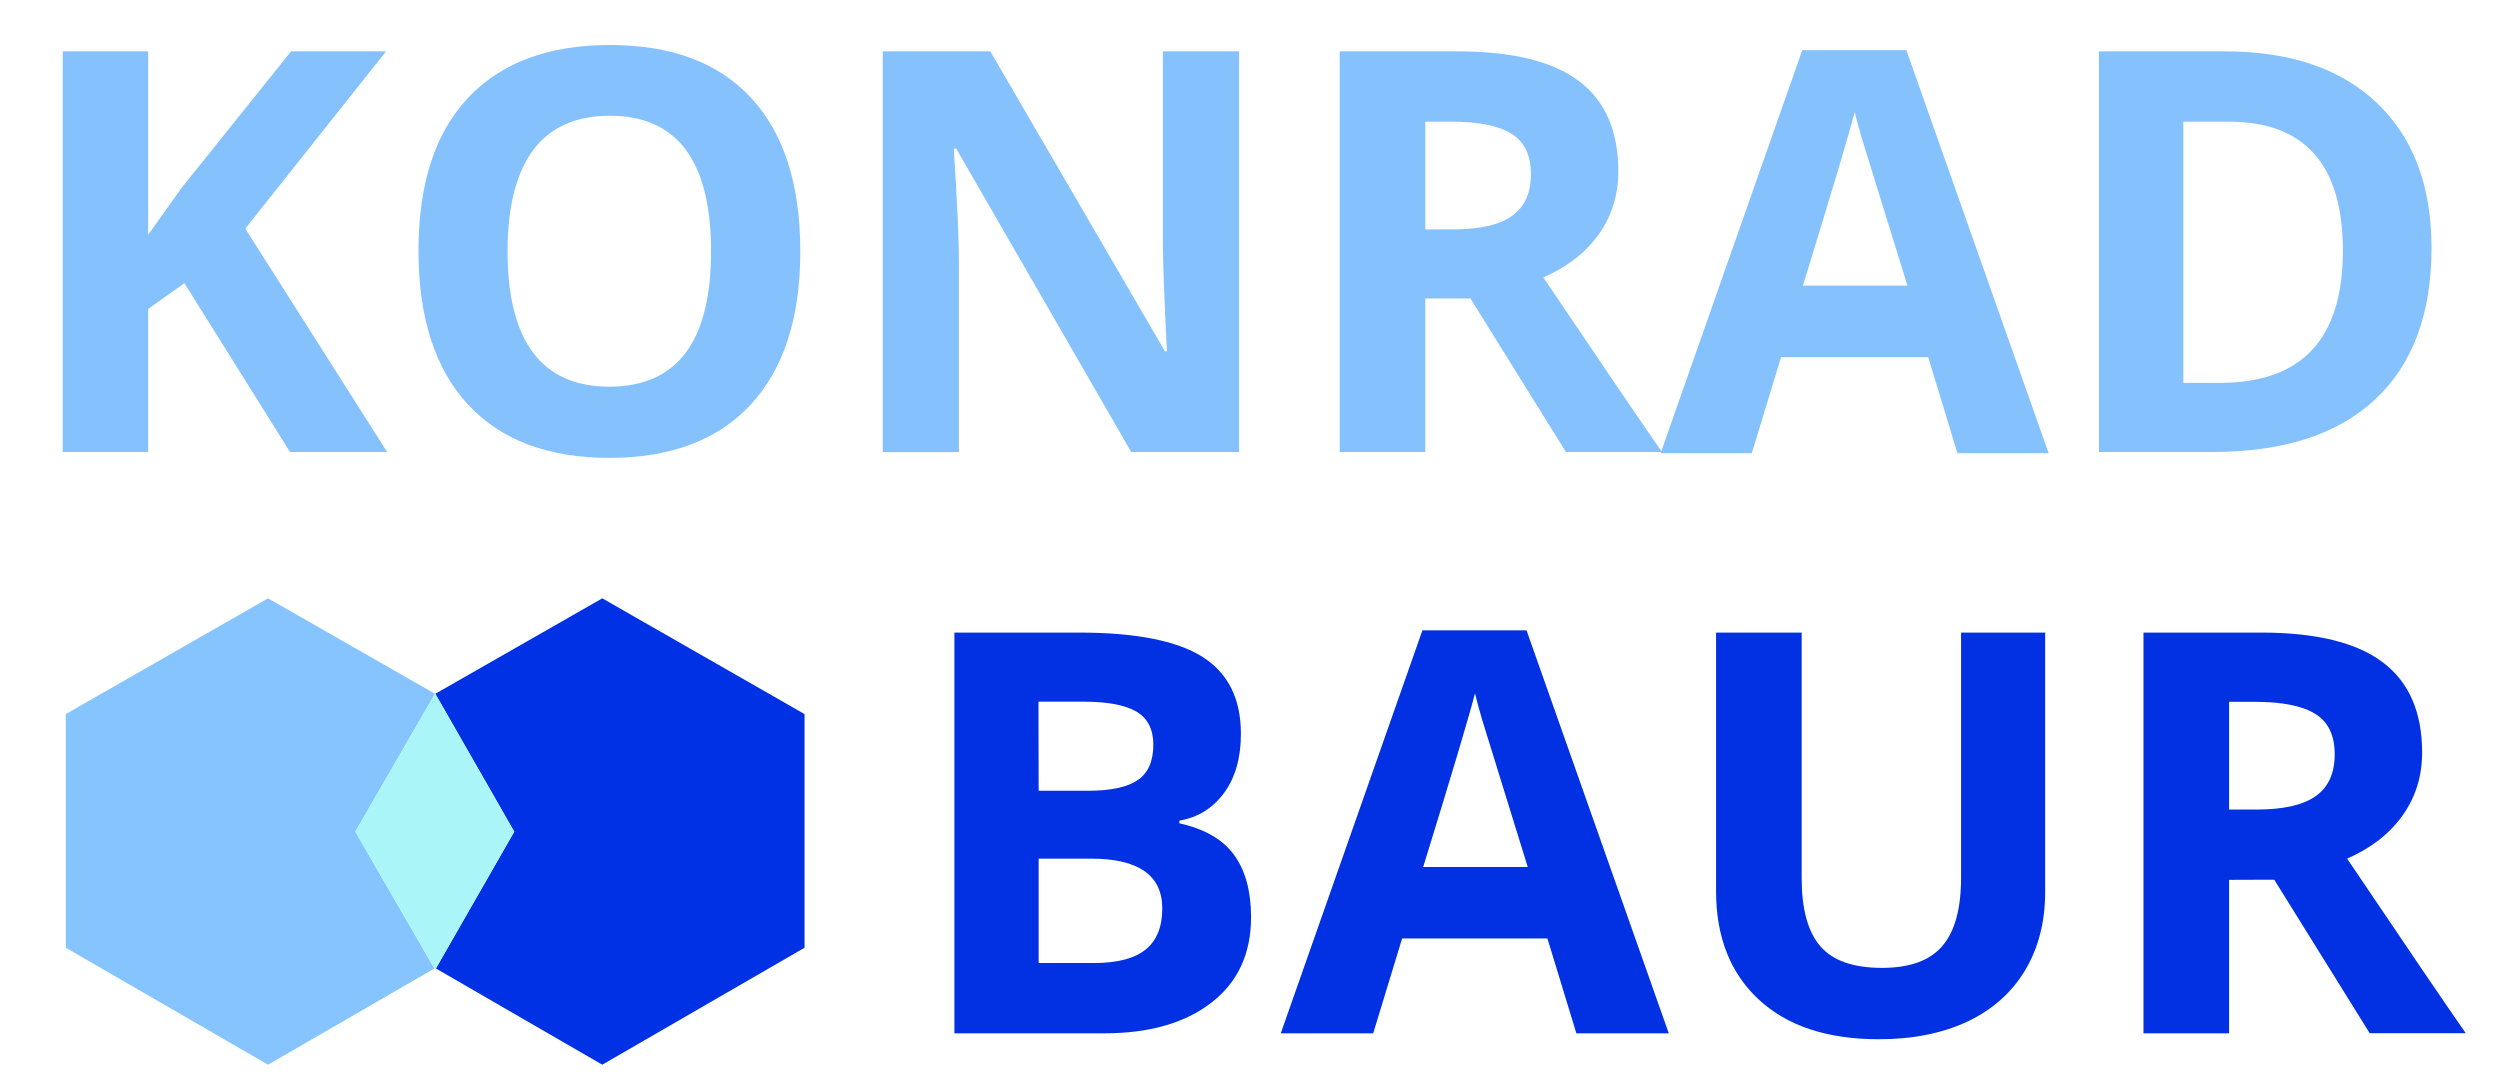
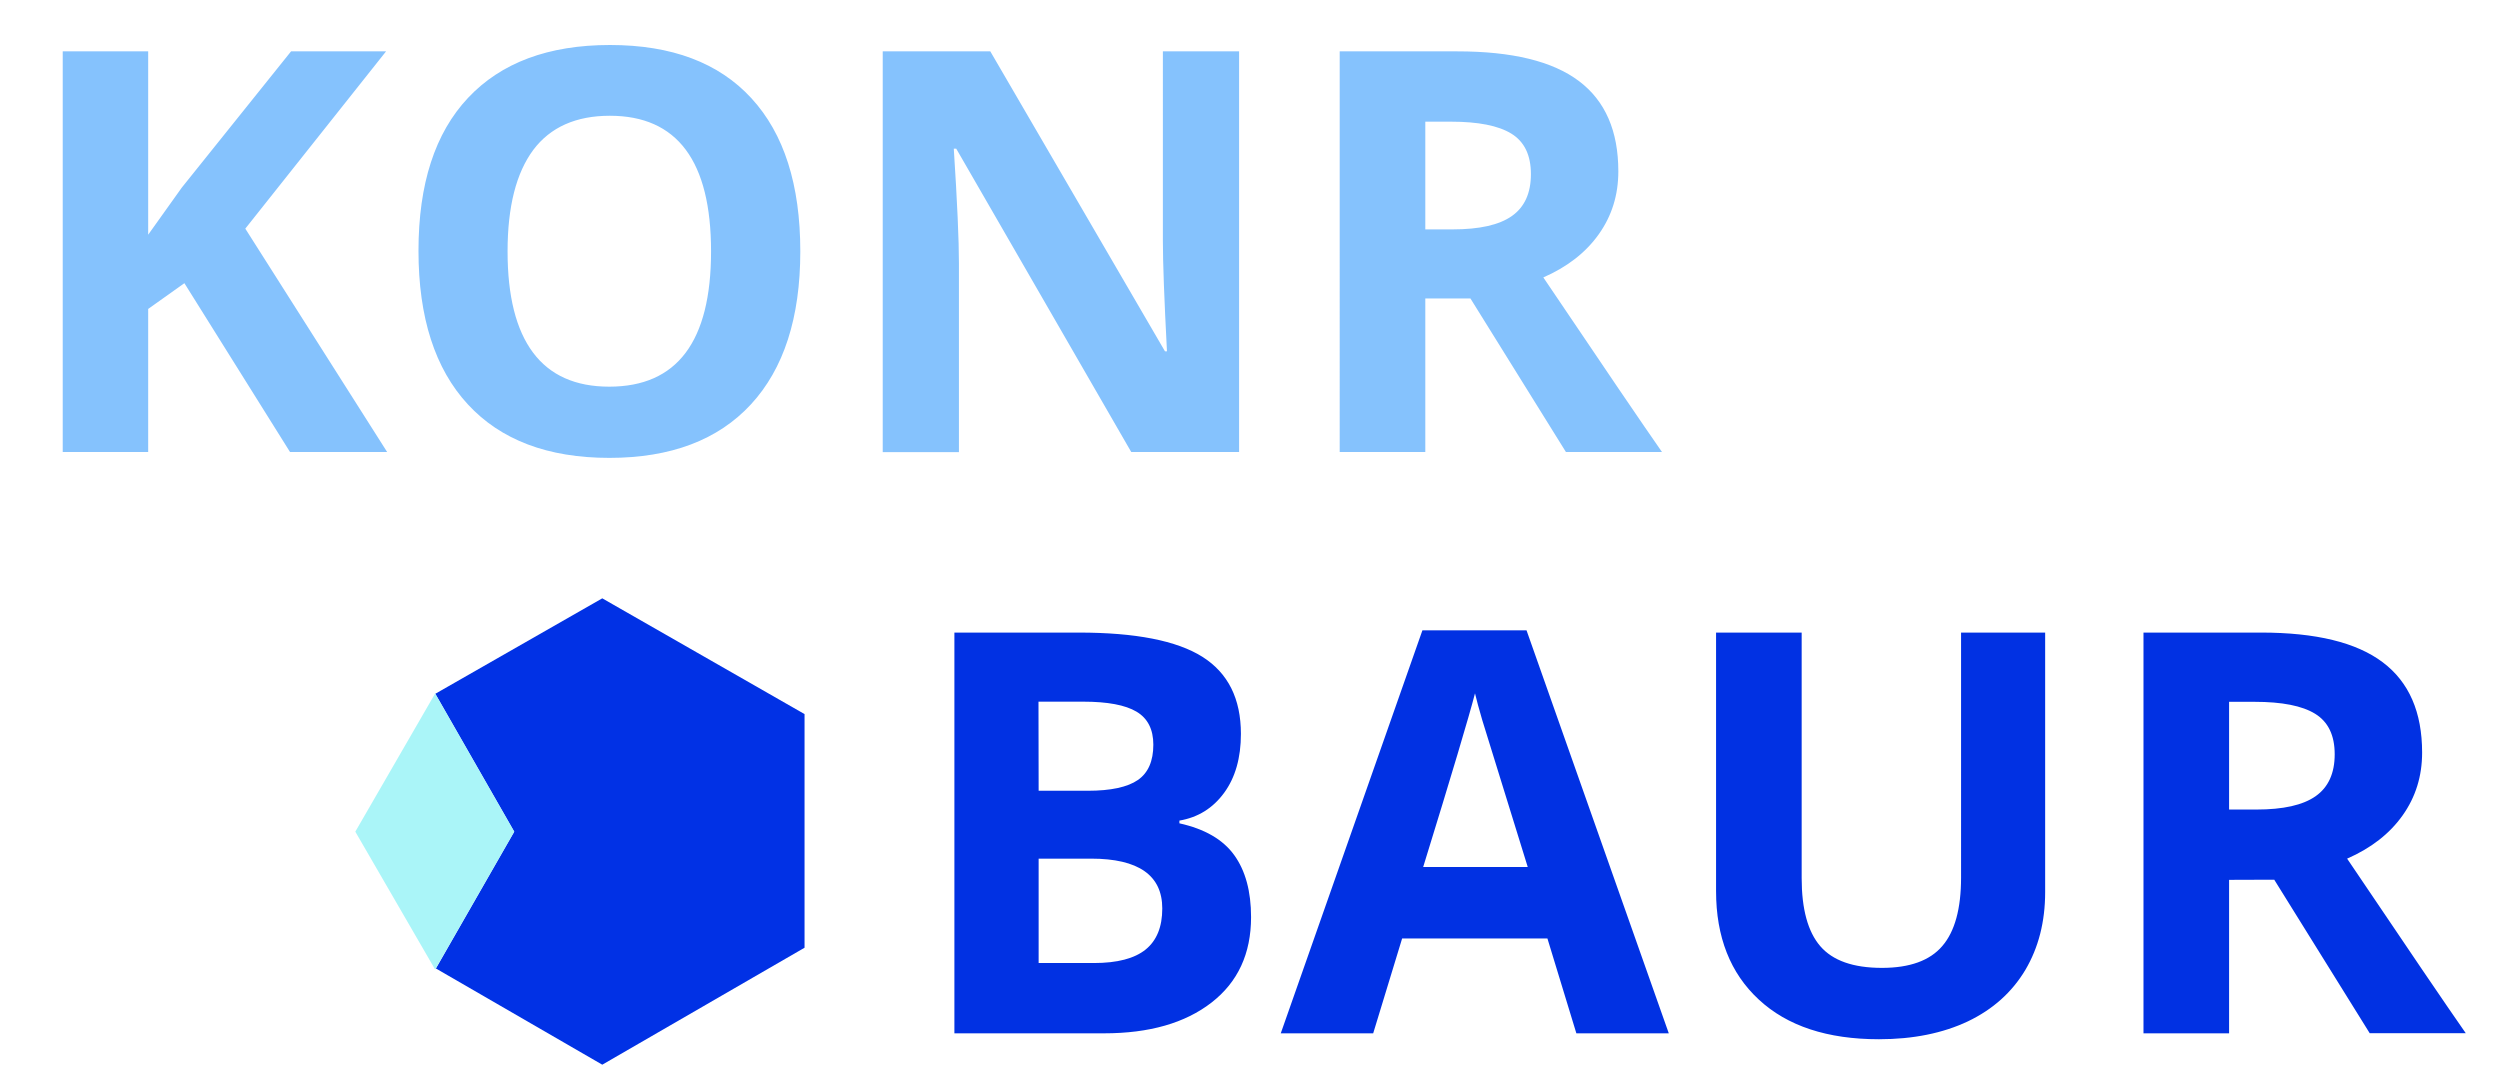
<svg xmlns="http://www.w3.org/2000/svg" width="1650" height="720">
  <style>.st0{fill:#85c2fd}.st1{fill:#0131e3}</style>
  <path class="st0" d="M255.5 298.3h-64.1l-69.7-111.4-23.9 17v94.4H41.4V33.9h56.4v121l22.2-31.1 72.1-89.9h62.7l-92.9 117zM528.2 165.9c0 43.8-10.9 77.5-32.6 101-21.7 23.5-52.9 35.3-93.4 35.3-40.6 0-71.7-11.8-93.4-35.3-21.7-23.5-32.6-57.3-32.6-101.4s10.9-77.7 32.7-100.9c21.8-23.2 53-34.9 93.7-34.9s71.8 11.7 93.3 35.1c21.6 23.5 32.3 57.2 32.3 101.1m-193.2 0c0 29.6 5.6 51.8 16.8 66.8 11.2 15 28 22.5 50.3 22.5 44.8 0 67.2-29.8 67.2-89.3 0-59.6-22.3-89.5-66.8-89.5-22.3 0-39.2 7.5-50.5 22.5-11.3 15.2-17 37.5-17 67M817.8 298.3h-71.2L631.1 98.1h-1.6c2.3 35.4 3.4 60.6 3.4 75.7v124.6h-50.3V33.9h71l115.3 198h1.3c-1.8-34.4-2.7-58.6-2.7-72.9V33.9h50.3v264.4zM940.7 197v101.3h-56.5V33.9h77.6c36.2 0 62.9 6.5 80.3 19.6s26 33 26 59.6c0 15.6-4.3 29.4-12.9 41.5s-20.8 21.6-36.6 28.5c40.1 59.5 66.2 97.9 78.3 115.2h-63.4l-63-101.3h-29.8zm0-45.6h18c17.7 0 30.7-2.9 39.1-8.8 8.4-5.9 12.6-15.1 12.6-27.7 0-12.5-4.3-21.4-12.9-26.7s-21.9-7.9-39.9-7.9h-16.9v71.1z" />
-   <path class="st0" d="m1291.9 299.1-19.3-63.4h-97.1l-19.3 63.4H1096l93.5-266h68.7l93.9 266h-60.2zm-33-110.6c-17.7-57.1-27.7-89.4-30-96.9-2.2-7.5-3.8-13.4-4.8-17.7-4 15.5-15.4 53.7-34.2 114.6h69zM1604.8 163.6c0 43.5-12.4 76.9-37.2 100-24.8 23.2-60.6 34.7-107.4 34.7h-74.9V33.9h83c43.2 0 76.7 11.4 100.6 34.2s35.9 54.6 35.9 95.5m-58.5 2c0-56.9-25.1-85.3-75.4-85.3H1441v172.4h24.1c54.1 0 81.2-29 81.2-87.1" />
  <path class="st1" d="M629.8 417.5H712c37.4 0 64.6 5.3 81.6 16 16.9 10.7 25.4 27.6 25.4 50.9 0 15.8-3.7 28.8-11.1 38.9-7.4 10.1-17.2 16.2-29.5 18.3v1.8c16.7 3.7 28.8 10.7 36.2 21s11.1 23.9 11.1 40.9c0 24.1-8.7 42.9-26.1 56.4-17.4 13.5-41 20.3-70.9 20.3h-98.8V417.5h-.1zm55.7 104.4H718c15.2 0 26.2-2.4 33-7.1s10.2-12.5 10.2-23.3c0-10.1-3.7-17.4-11.1-21.8s-19.1-6.6-35.2-6.6h-29.5l.1 58.8zm0 44.9v68.8H722c15.4 0 26.8-3 34.1-8.9s11-14.9 11-27.1c0-21.9-15.7-32.9-47-32.9h-34.6v.1zM1040.4 682l-19.1-62.6h-95.9L906.3 682h-61l93.5-266h68.7l93.9 266h-61zm-32.1-109.8c-17.7-57.1-27.7-89.4-30-96.9-2.2-7.5-3.8-13.4-4.8-17.7-4 15.5-15.4 53.7-34.2 114.6h69zM1349.8 417.5v171.3c0 19.6-4.4 36.7-13.1 51.4-8.8 14.7-21.4 26-37.9 33.9-16.5 7.8-36.1 11.8-58.7 11.8-34 0-60.5-8.7-79.3-26.2-18.8-17.4-28.2-41.3-28.2-71.6V417.5h56.5v162.1c0 20.4 4.1 35.4 12.3 44.9 8.2 9.5 21.7 14.3 40.7 14.3 18.3 0 31.6-4.8 39.8-14.4 8.3-9.6 12.4-24.7 12.4-45.2V417.5h55.5zM1471.2 580.7V682h-56.5V417.5h77.6c36.2 0 62.9 6.5 80.3 19.6s26 33 26 59.6c0 15.6-4.3 29.4-12.9 41.5-8.6 12.1-20.8 21.6-36.6 28.5 40.1 59.5 66.2 97.9 78.3 115.2H1564l-63-101.3-29.8.1zm0-46.4h18c17.7 0 30.7-2.9 39.1-8.8s12.6-15.1 12.6-27.7c0-12.5-4.3-21.4-12.9-26.7s-21.9-7.9-39.9-7.9h-16.9v71.1z" />
  <path style="fill:#0131e5" d="m397.5 394.9-110.2 63 52.1 91-51.7 90.3 109.8 63.5L531 625.5V471.3z" />
-   <path style="fill:#86c4ff" d="m176.9 394.9 110.2 63-52.6 91 52.2 90.3-109.8 63.5-133.5-77.2V471.3z" />
  <path style="fill:#aaf5f8" d="m339.4 548.9-52.2 91-52.7-91 52.7-91.2z" />
</svg>